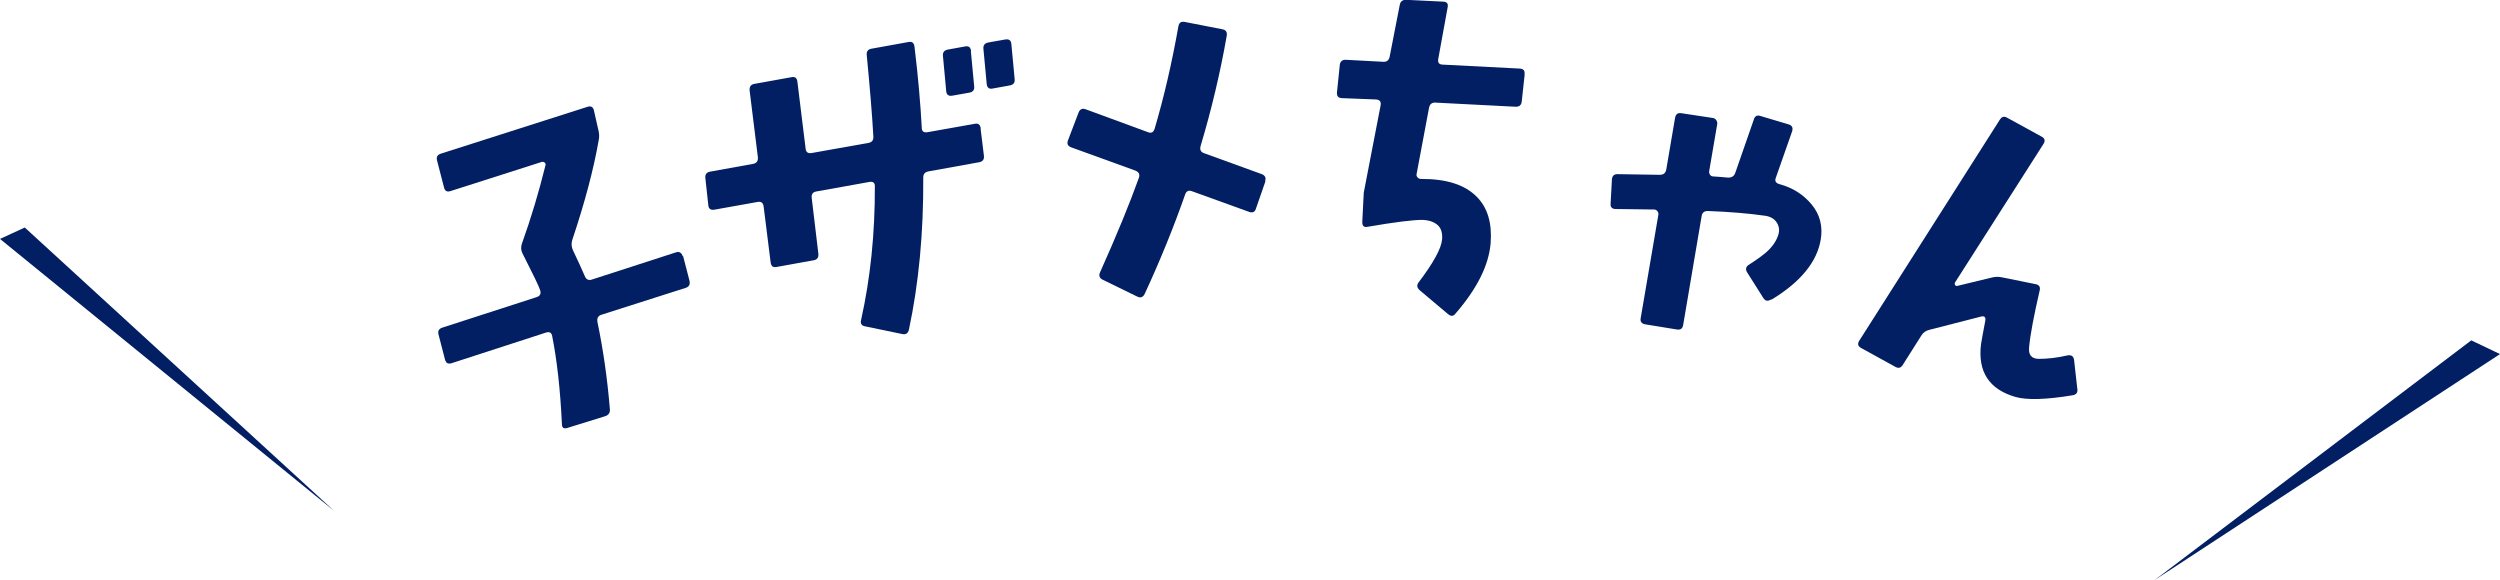
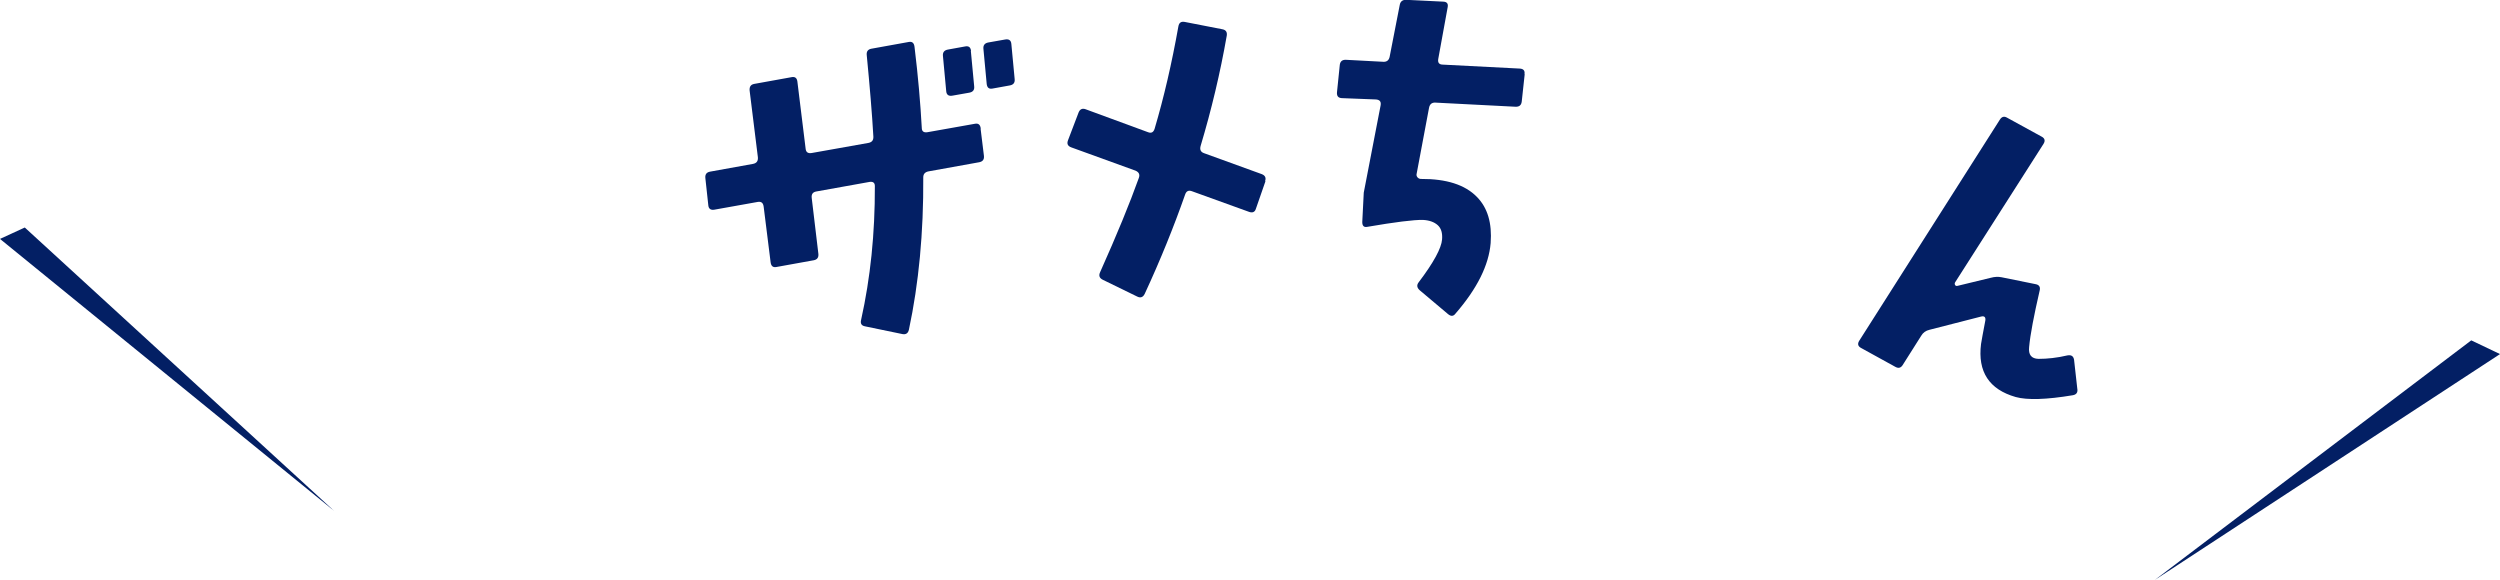
<svg xmlns="http://www.w3.org/2000/svg" id="_レイヤー_2" viewBox="0 0 151.31 35.1">
  <defs>
    <style>.cls-1{fill:#031f64;}</style>
  </defs>
  <g id="_レイヤー_6">
-     <path class="cls-1" d="m41.34,15.48l.39,1.51c.05.22-.02.36-.22.43l-5.11,1.63c-.2.06-.28.21-.24.44.35,1.68.6,3.43.75,5.25.03.23-.07.38-.28.45l-2.29.71c-.21.07-.33,0-.33-.23-.1-2.1-.3-3.87-.59-5.33-.04-.21-.16-.28-.38-.21l-5.7,1.85c-.22.07-.35,0-.41-.23l-.39-1.51c-.05-.21.02-.34.23-.41l5.72-1.85c.2-.07.27-.21.2-.42-.07-.23-.43-.97-1.07-2.23-.09-.18-.1-.37-.04-.56.57-1.59,1.04-3.17,1.43-4.75.03-.07.01-.13-.04-.18-.06-.04-.12-.06-.18-.04l-5.54,1.77c-.2.06-.33-.01-.38-.24l-.42-1.62c-.05-.21.02-.34.23-.41l8.89-2.84c.2-.06.33.01.38.24l.25,1.1c.07.25.08.47.04.66-.31,1.79-.85,3.81-1.6,6.05-.07.21-.06.43.04.64.29.61.53,1.13.71,1.55.08.21.23.29.43.22l5.1-1.65c.1-.03.19-.03.25.02.07.04.12.11.15.22Z" />
    <path class="cls-1" d="m59.35,7.79l.2,1.63c.03.23-.07.36-.29.4l-3.05.55c-.22.04-.33.16-.33.36.02,3.34-.27,6.42-.87,9.23-.05.21-.18.3-.39.26l-2.27-.47c-.21-.04-.29-.17-.23-.4.56-2.52.84-5.21.83-8.09,0-.2-.11-.28-.32-.25l-3.23.58c-.21.04-.3.17-.27.4l.4,3.36c.03.23-.07.36-.27.4l-2.27.41c-.21.04-.32-.06-.35-.29l-.42-3.36c-.03-.23-.14-.32-.35-.29l-2.63.47c-.22.04-.35-.05-.37-.26l-.18-1.66c-.02-.21.07-.34.28-.38l2.6-.47c.22-.04.32-.17.3-.4l-.5-4.04c-.02-.23.07-.36.27-.4l2.27-.41c.21-.04.32.05.35.26l.5,4.07c.02.21.14.3.37.26l3.43-.61c.21-.04.31-.16.3-.38-.08-1.41-.22-3.05-.4-4.92-.03-.23.07-.36.27-.4l2.27-.41c.21-.04.32.06.35.29.22,1.8.36,3.44.44,4.91,0,.21.12.3.35.26l2.87-.51c.21-.04.32.06.35.29Zm-.59-4.7l.2,2.12c.03.23-.07.36-.3.4l-1.02.18c-.22.04-.35-.05-.37-.26l-.2-2.15c-.02-.21.08-.34.3-.38l1.05-.19c.21-.04.32.05.35.26Zm2.45-.44l.2,2.12c.03.23-.07.36-.29.4l-1.05.19c-.21.04-.32-.05-.35-.27l-.2-2.14c-.02-.21.08-.34.3-.38l1.02-.18c.22-.04.35.05.37.26Z" />
    <path class="cls-1" d="m76.59,10.97l-.58,1.67c-.06.2-.21.26-.42.18l-3.46-1.25c-.2-.07-.33,0-.4.2-.68,1.94-1.49,3.95-2.45,6.02-.1.2-.25.26-.45.16l-2.09-1.02c-.2-.1-.25-.25-.16-.45,1.02-2.28,1.8-4.18,2.35-5.72.07-.2,0-.34-.2-.43l-3.89-1.41c-.22-.08-.28-.22-.2-.43l.64-1.68c.08-.2.22-.27.42-.2l3.78,1.39c.2.08.33.01.4-.2.56-1.89,1.04-3.95,1.44-6.2.04-.23.17-.32.4-.27l2.26.44c.21.04.3.16.27.38-.4,2.28-.93,4.5-1.58,6.67-.07.23,0,.38.2.45l3.5,1.27c.2.08.27.22.2.42Z" />
    <path class="cls-1" d="m92.28,4.5l-.18,1.66c-.03.21-.15.31-.38.3l-4.85-.25c-.21-.01-.34.1-.38.32l-.75,3.99c-.02.08,0,.15.05.21.05.06.12.1.21.1,1.54-.01,2.67.35,3.39,1.09.65.66.92,1.59.83,2.79-.11,1.34-.82,2.76-2.12,4.26-.13.18-.28.19-.46.04l-1.71-1.44c-.17-.15-.2-.31-.07-.48.91-1.2,1.38-2.07,1.42-2.6.03-.38-.05-.67-.26-.86-.21-.19-.51-.3-.9-.32-.56-.01-1.68.13-3.37.42-.2.04-.3-.06-.3-.29l.09-1.78,1.02-5.28c.04-.23-.05-.34-.28-.36l-2.06-.08c-.23-.01-.32-.13-.3-.36l.17-1.66c.03-.21.15-.31.38-.3l2.26.12c.21.01.34-.1.38-.32l.61-3.13c.04-.21.18-.31.4-.3l2.24.11c.21.01.3.12.26.33l-.57,3.13c-.04.22.04.34.25.35l4.67.24c.23.01.33.12.3.33Z" />
-     <path class="cls-1" d="m107.18,18.13c-.19.12-.34.09-.46-.1l-.98-1.55c-.11-.19-.07-.34.1-.45.5-.32.85-.58,1.07-.77.38-.34.62-.7.73-1.08.07-.25.04-.49-.11-.72-.15-.23-.4-.37-.76-.41-.92-.13-2.06-.23-3.41-.28-.21,0-.34.1-.37.31l-1.12,6.6c-.04.21-.16.3-.39.26l-1.9-.31c-.22-.04-.32-.16-.28-.37l1.07-6.26c.01-.08,0-.15-.06-.22-.05-.07-.12-.1-.21-.1-.46-.01-1.23-.02-2.31-.03-.23,0-.33-.12-.31-.33l.08-1.47c.02-.21.14-.32.35-.31l2.54.04c.23,0,.36-.1.4-.33l.53-3.11c.04-.23.16-.32.37-.29l1.92.29c.09.01.16.06.21.14.05.08.07.16.05.25l-.48,2.81c-.02.09,0,.17.05.24.05.07.12.1.21.1.3.02.6.04.88.07.23,0,.37-.09.44-.3l1.12-3.22c.06-.21.2-.28.4-.21l1.71.51c.2.06.27.2.21.41l-.99,2.82c-.08.2,0,.33.24.39.8.22,1.45.64,1.94,1.24.49.6.67,1.3.54,2.1-.22,1.35-1.21,2.57-2.97,3.64Z" />
    <path class="cls-1" d="m125.73,23.54c.03.22-.06.34-.27.38-1.61.27-2.77.3-3.46.11-1.61-.46-2.31-1.53-2.1-3.21.04-.26.13-.73.26-1.42.03-.21-.06-.29-.26-.24l-3.12.8c-.22.05-.39.17-.5.36l-1.12,1.77c-.12.19-.27.22-.47.1l-2.05-1.13c-.19-.1-.23-.25-.11-.44l8.51-13.38c.12-.19.27-.22.45-.11l2.08,1.14c.19.1.23.25.11.44l-5.35,8.38c-.03.05-.03.11,0,.16.03.05.08.07.15.05l2.02-.49c.22-.06.44-.07.64-.03l2.07.42c.21.04.29.17.24.38-.35,1.52-.57,2.66-.64,3.43-.05.46.14.7.57.71.53,0,1.12-.06,1.75-.21.23-.04.36.04.4.26l.2,1.79Z" />
    <polygon class="cls-1" points="130.42 35.1 149.57 20.6 151.31 21.43 130.42 35.1" />
    <polygon class="cls-1" points="20.22 30.92 1.5 13.77 0 14.46 20.22 30.92" />
  </g>
</svg>